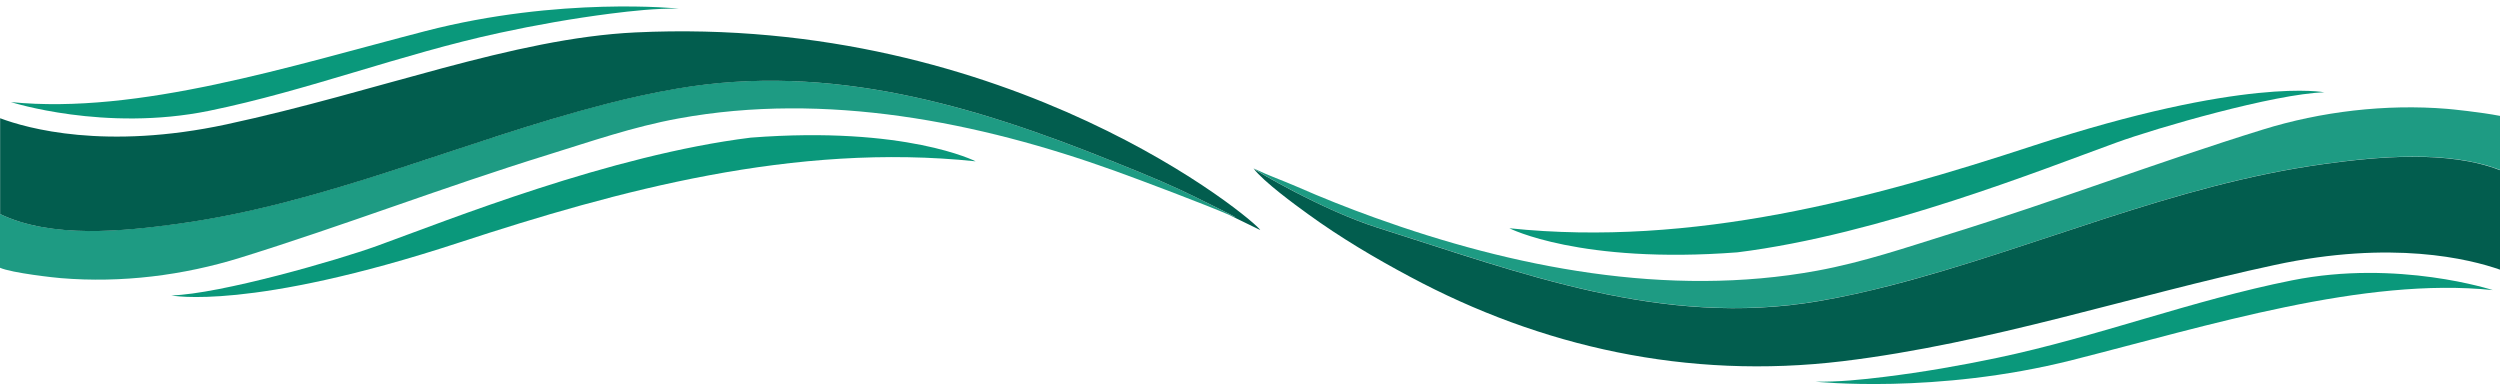
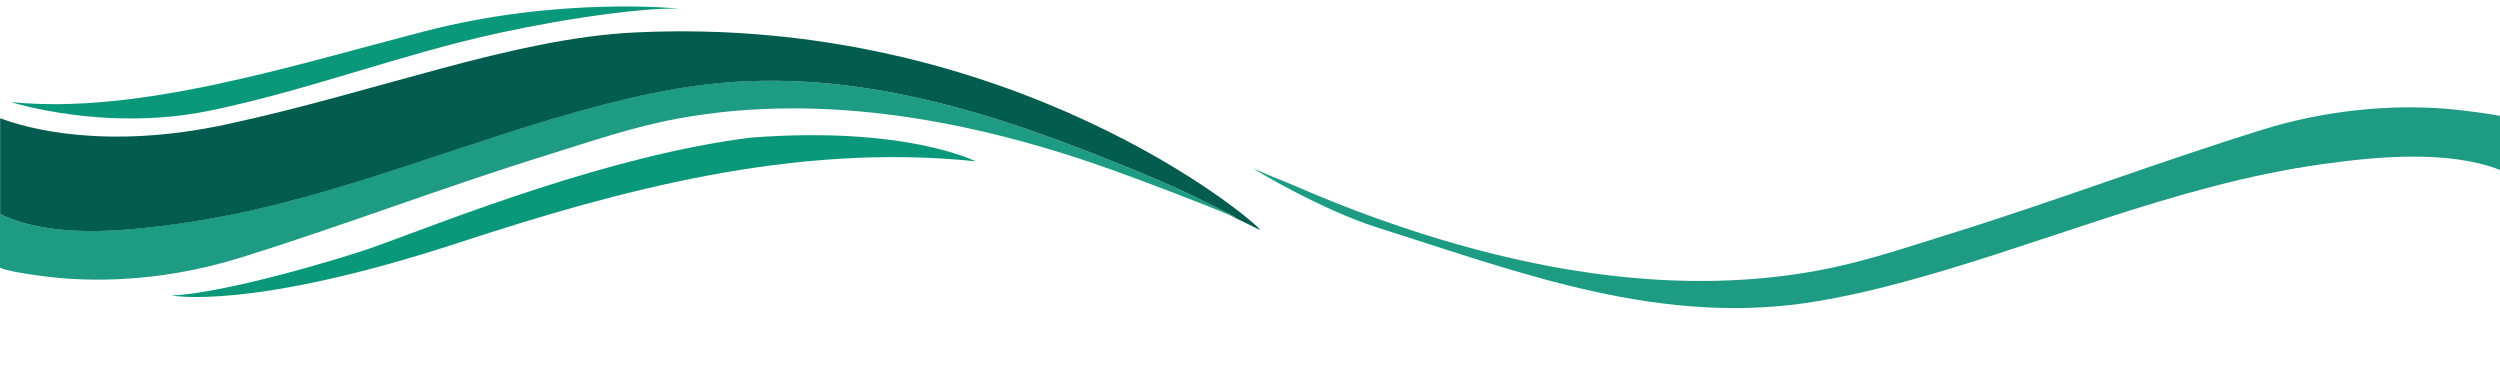
<svg xmlns="http://www.w3.org/2000/svg" version="1.1" id="Capa_1" x="0px" y="0px" width="1920px" height="300px" viewBox="0 0 1920 300" enable-background="new 0 0 1920 300" xml:space="preserve">
  <path fill="#1E9B83" d="M918.2,151.4c-16.2-8-33.7-15.6-64.4-27.8C749,81.4,638,47.8,519.8,68c-18.6,3.2-36.9,7.2-55,11.9  c-110,28.4-213.7,76.1-328.1,91.9c-42.2,5.8-97.3,11.5-136.8-7.5v41.3c9.1,4.1,43.5,7.8,46.8,8c46.7,3.9,94.1-2.1,137.9-15.7  c79.6-24.7,156.3-54.3,236.1-79C454,108.6,486,97.4,521,91c113.2-20.8,230.9,2.7,334.9,40.1c20,7.2,69.9,26,89.2,34.4  C956,170.3,942,163.1,918.2,151.4L918.2,151.4z" />
  <path fill="#0A987B" d="M131.6,226.9c0,0,60,12.2,221-40.6c121.9-39.9,257.4-77,396.7-62.4c0,0-53.5-27.4-172.7-18.2  c-108,13.4-232,63.2-286.9,83.1C259,199.9,169.2,225.8,131.6,226.9L131.6,226.9z" />
  <path fill="#0A987B" d="M8.4,78.4c0,0,72,23.1,152.2,6.7c76-15.6,147-43.4,222.8-59.8c28.1-6.1,56.5-11.1,85.2-14.8  c17.4-2.2,35.1-4.1,52.7-3.9c0,0-91.2-9.5-194.7,17.3S106.1,88.2,8.4,78.4L8.4,78.4z" />
  <path fill="#025D4E" d="M944.1,165.1c7.9,3.8,15.9,7.7,23.8,11.6C965,170.4,777,11.1,488,24.9c-94.2,4.5-197.1,45.4-314,70.6  c-93,20-153.2,3.1-173.9-4.7v73.6c39.5,19,94.6,13.3,136.8,7.5C251.3,156.1,355,108.3,465,80c18.1-4.7,36.4-8.7,55-11.9  c118-20.3,229,13.3,333.8,55.5c30.7,12.2,48.2,19.8,64.4,27.8c23.8,11.7,37.8,18.8,27,14.1C944.9,165.4,944.5,165.3,944.1,165.1  L944.1,165.1z" />
-   <path fill="#0A987B" d="M1785.1,70.9c0,0-60.8-12.3-223.9,41.1c-123.5,40.5-260.9,78-402,63.3c0,0,54.2,27.7,175.1,18.5  c109.4-13.6,235.1-64,290.8-84.2C1656,98.3,1747,72,1785.1,70.9L1785.1,70.9z" />
-   <path fill="#0A987B" d="M1914.5,222.8c0,0-72.8-23.8-154.2-7.5c-77.2,15.4-149.3,43.3-226.3,59.5c-28.5,6-57.3,11-86.5,14.6  c-17.6,2.2-35.6,4-53.4,3.7c0,0,92.4,10,197.5-16.6S1815.5,212.5,1914.5,222.8L1914.5,222.8z" />
  <path fill="#1E9B83" d="M1920,89c-14.9-2.9-37.8-5.2-40.5-5.4c-47.4-3.9-97.2,2.1-141.6,15.9c-80.7,25-159.3,55-240.3,80.1  c-33.7,10.5-66.7,21.8-102.1,28.3c-114.8,21.1-234.2-2.7-339.6-40.7c-20.3-7.3-40.2-15.2-59.8-23.8c-12.2-5.3-20.2-7.8-33.4-14.1  c1,1.4,53.3,32.3,95.3,45.5c110.5,34.9,218.7,76.9,338.5,56.4c18.8-3.2,37.4-7.3,55.7-12.1c111.4-28.7,216.6-77.2,332.5-93.2  c40.4-5.6,95.4-10.9,135.3,4.6V89L1920,89z" />
-   <path fill="#025D4E" d="M1784.7,126c-115.9,16-221.1,64.4-332.5,93.2c-18.3,4.7-36.9,8.9-55.7,12.1c-119.8,20.5-228-21.5-338.5-56.4  c-42-13.3-94.3-44.1-95.3-45.5c7.9,10.3,31.7,27.7,42.1,35.2c24.4,17.7,50.8,33.4,78.2,48c100.1,53.6,212.6,79.2,332.2,64.8  c113.3-13.7,221.4-50.2,331.8-73.9c90-19.4,149.6-4.6,173,3.6v-76.4C1880.1,115.1,1825.1,120.4,1784.7,126L1784.7,126z" />
  <linearGradient id="SVGID_1_" gradientUnits="userSpaceOnUse" x1="958.85" y1="851.95" x2="964.5" y2="851.95" gradientTransform="matrix(1 0 0 1 0 -722)">
    <stop offset="0" style="stop-color:#69B8EB" />
    <stop offset="7.610000e-02" style="stop-color:#78BDE3" />
    <stop offset="0.215" style="stop-color:#9DCBCF" />
    <stop offset="0.258" style="stop-color:#8FC6D7" />
    <stop offset="0.342" style="stop-color:#7ABEE2" />
    <stop offset="0.423" style="stop-color:#6DBAE9" />
    <stop offset="0.5" style="stop-color:#69B8EB" />
    <stop offset="0.557" style="stop-color:#71BBE7" />
    <stop offset="0.645" style="stop-color:#87C3DB" />
    <stop offset="0.715" style="stop-color:#9DCBCF" />
    <stop offset="0.812" style="stop-color:#83C1DD" />
    <stop offset="0.906" style="stop-color:#70BAE7" />
    <stop offset="0.972" style="stop-color:#69B8EB" />
  </linearGradient>
-   <path fill="url(#SVGID_1_)" d="M961.7,129.3c1,0.5,1.9,0.9,2.8,1.3C963.7,130.3,962.8,129.8,961.7,129.3z" />
</svg>